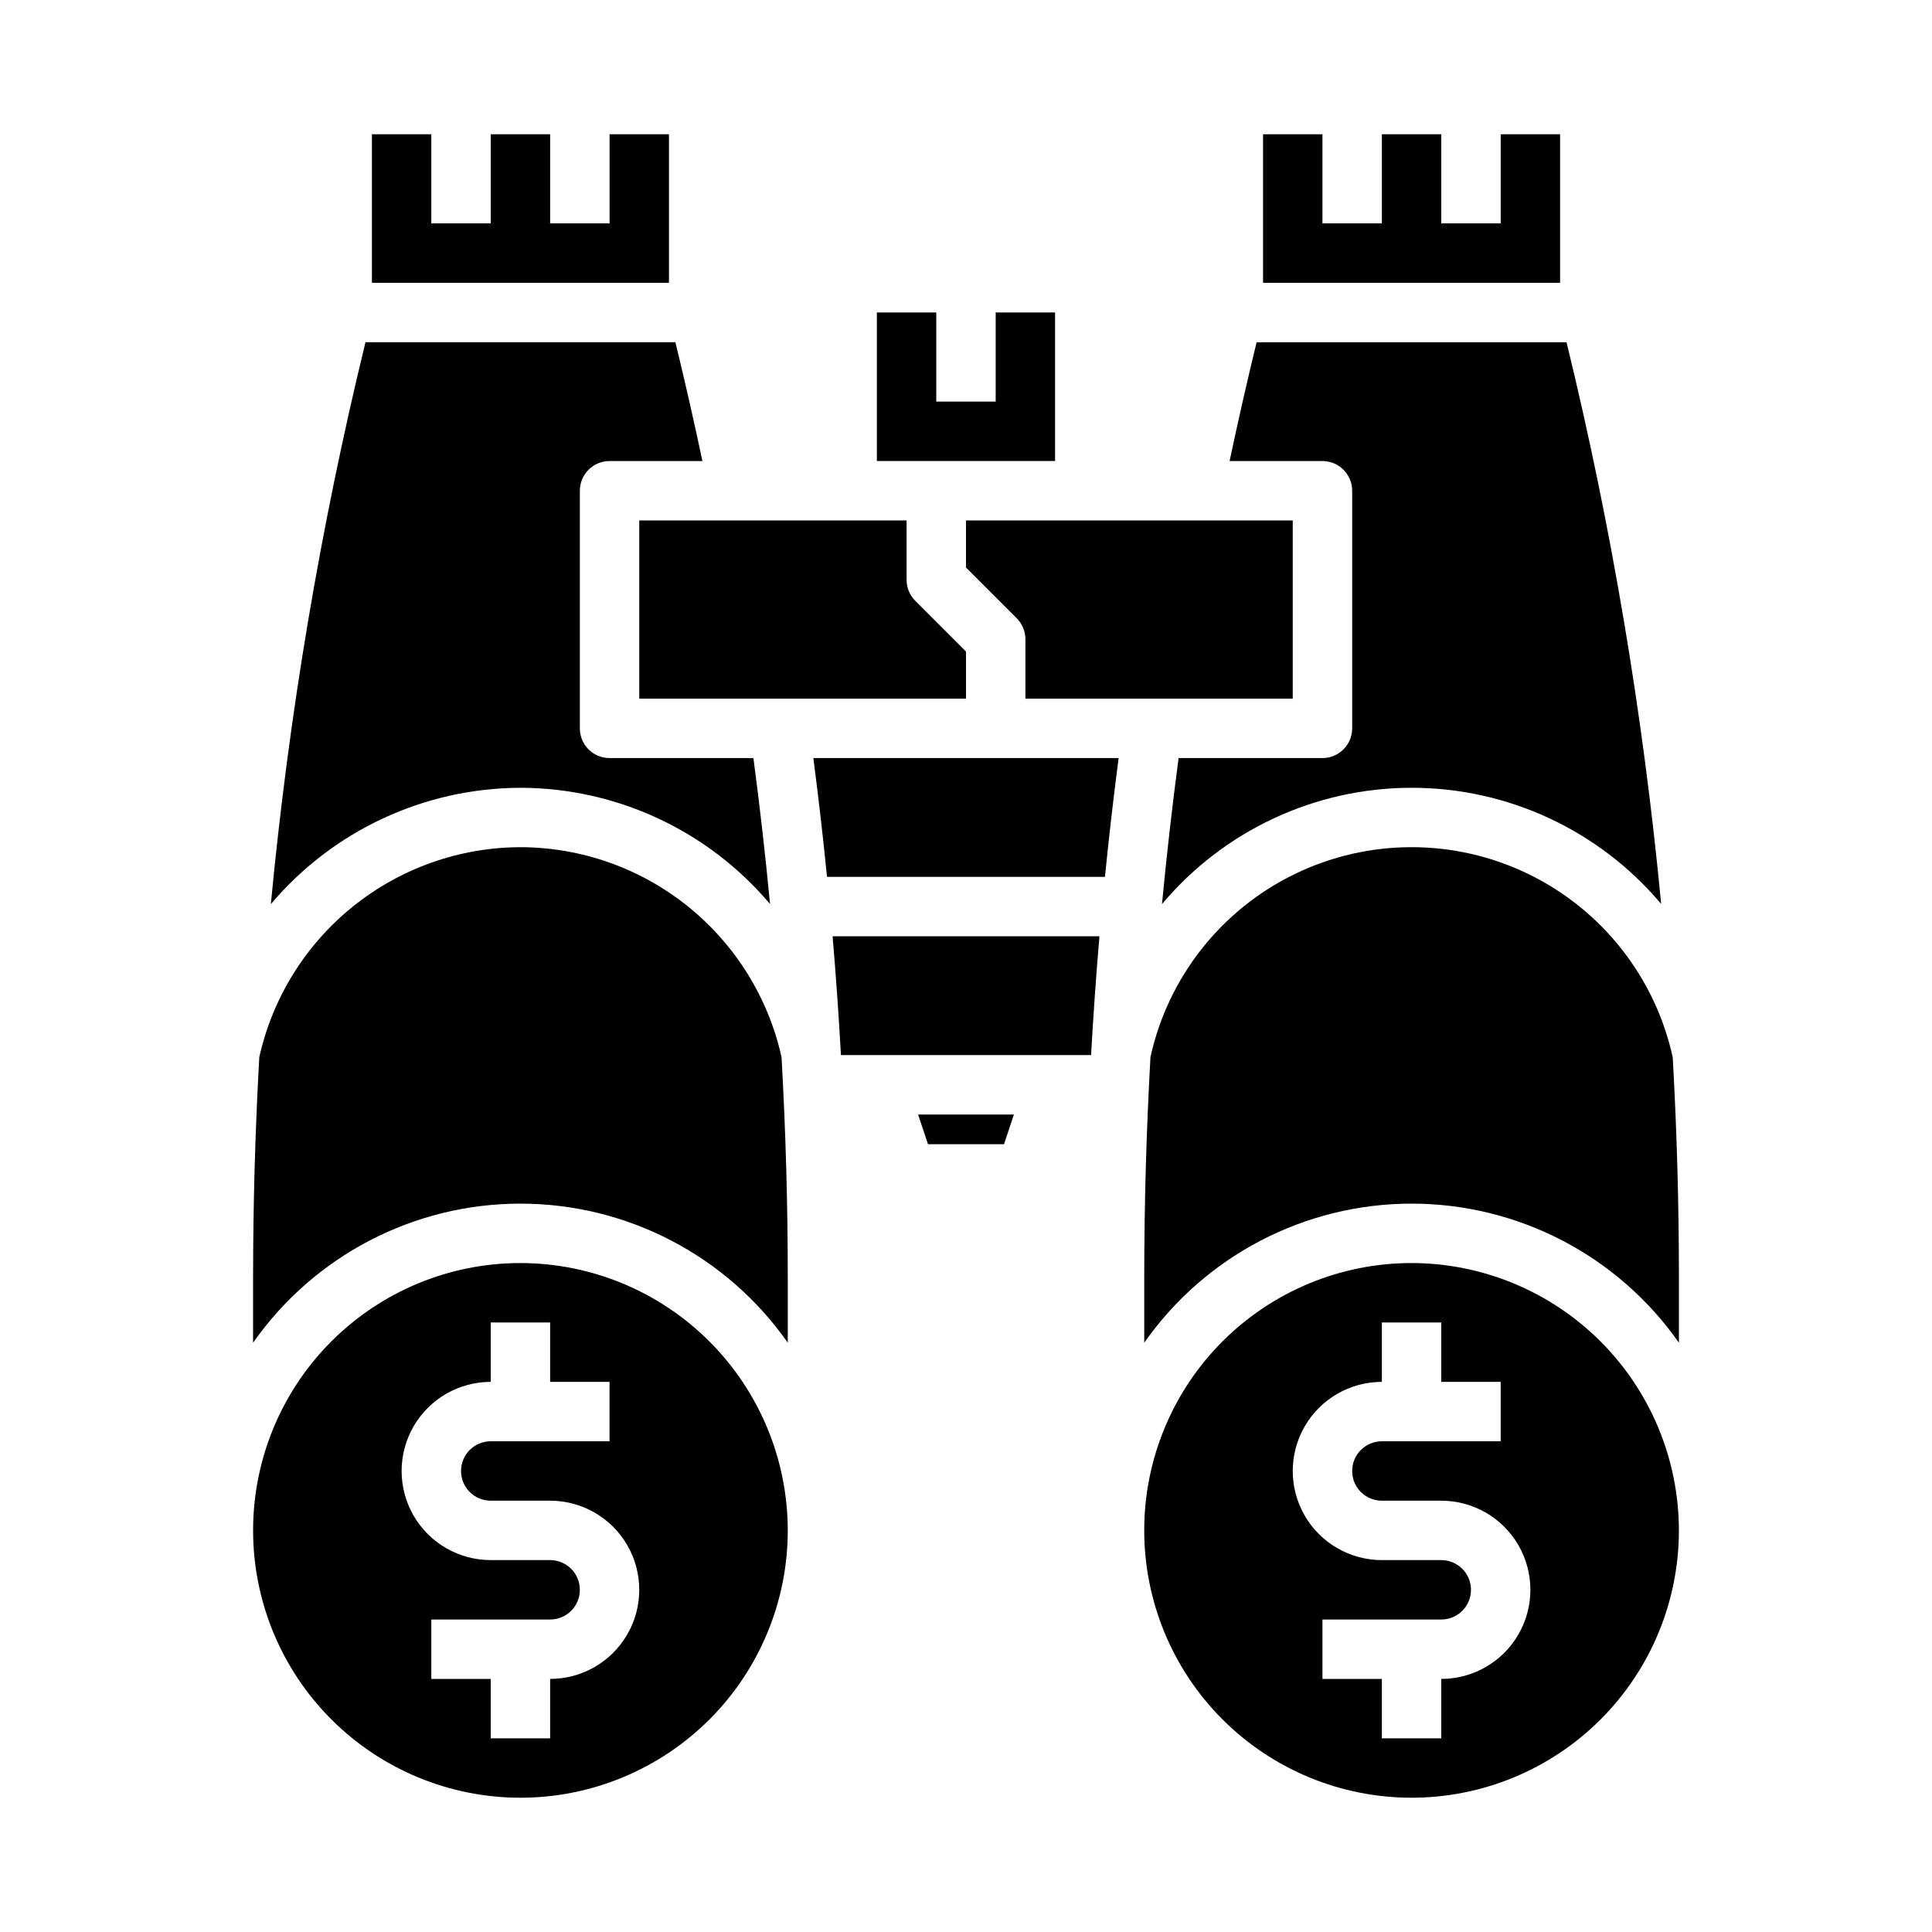
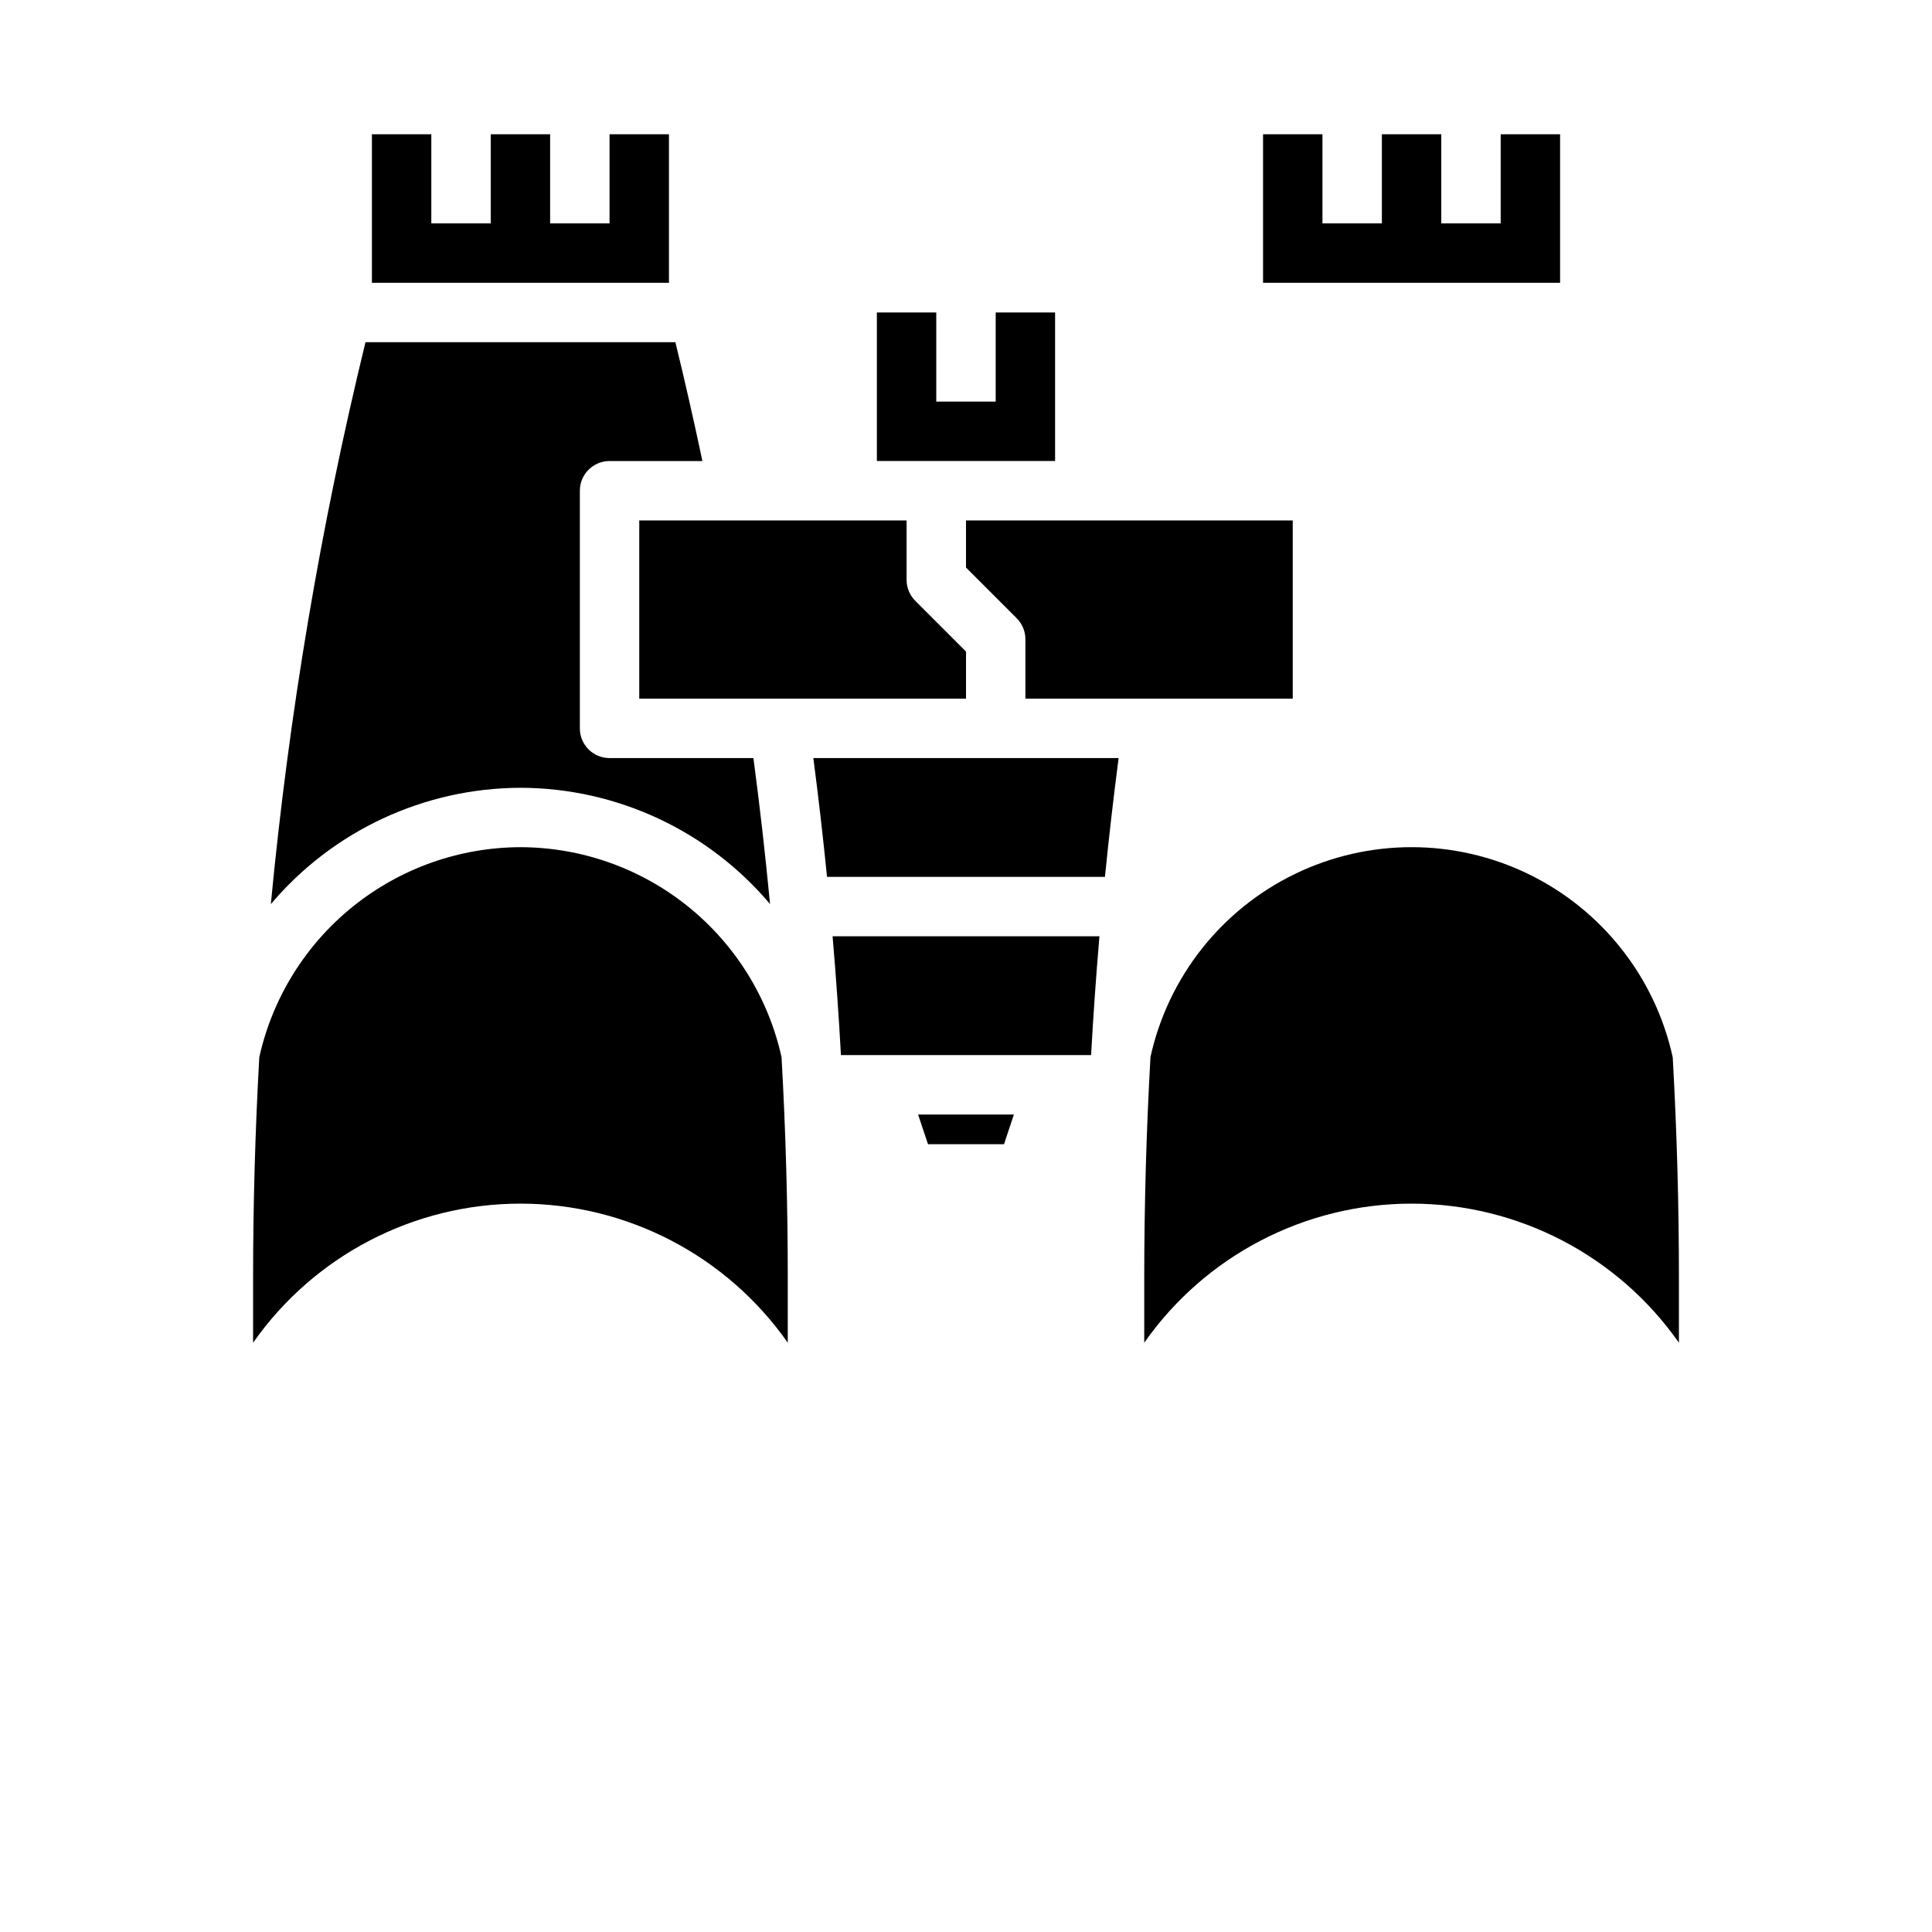
<svg xmlns="http://www.w3.org/2000/svg" fill="#000000" width="800px" height="800px" version="1.1" viewBox="144 144 512 512">
  <g>
    <path d="m423.61 226.81h-15.742v23.617h-15.746v-23.617h-15.742v39.363h47.23z" />
-     <path d="m281.92 478.72c-18.789 0-36.809 7.465-50.098 20.75-13.285 13.289-20.75 31.309-20.75 50.098 0 18.789 7.465 36.812 20.75 50.098 13.289 13.285 31.309 20.75 50.098 20.75 18.789 0 36.812-7.465 50.098-20.75 13.285-13.285 20.75-31.309 20.75-50.098-0.02-18.781-7.492-36.793-20.773-50.074s-31.289-20.754-50.074-20.773zm7.871 110.21v15.742l-15.742 0.004v-15.746h-15.746v-15.742h31.488c4.348 0 7.875-3.523 7.875-7.871s-3.527-7.875-7.875-7.875h-15.742c-8.438 0-16.234-4.5-20.453-11.805-4.219-7.309-4.219-16.312 0-23.617 4.219-7.309 12.016-11.809 20.453-11.809v-15.746h15.742v15.742h15.742v15.742l-31.484 0.004c-4.348 0-7.871 3.527-7.871 7.875 0 4.348 3.523 7.871 7.871 7.871h15.742c8.438 0 16.234 4.5 20.453 11.809 4.219 7.305 4.219 16.309 0 23.613-4.219 7.309-12.016 11.809-20.453 11.809z" />
    <path d="m321.28 179.58h-15.742v23.617h-15.746v-23.617h-15.742v23.617h-15.746v-23.617h-15.742v39.359h78.719z" />
    <path d="m281.92 352.77c25.504 0.055 49.691 11.316 66.145 30.801-1.227-12.934-2.695-25.824-4.402-38.672h-38.125c-4.348 0-7.871-3.523-7.871-7.871v-62.977c0-4.348 3.523-7.871 7.871-7.871h24.609c-2.223-10.52-4.617-21.059-7.16-31.488h-82.133c-11.93 48.965-20.312 98.73-25.078 148.91 16.457-19.488 40.641-30.758 66.145-30.828z" />
    <path d="m557.44 179.58h-15.742v23.617h-15.746v-23.617h-15.742v23.617h-15.746v-23.617h-15.742v39.359h78.719z" />
-     <path d="m502.34 274.05v62.977c0 4.348-3.527 7.871-7.875 7.871h-38.125c-1.703 12.848-3.172 25.75-4.402 38.703h-0.004c16.414-19.535 40.617-30.82 66.133-30.832 25.516-0.008 49.73 11.258 66.156 30.785-4.766-50.16-13.145-99.91-25.074-148.86h-82.133c-2.543 10.43-4.934 20.969-7.16 31.488h24.609c4.348 0 7.875 3.523 7.875 7.871z" />
    <path d="m486.59 329.15v-47.23h-86.59v12.484l13.438 13.438c1.477 1.477 2.305 3.481 2.305 5.566v15.742z" />
    <path d="m313.41 281.92v47.23h86.594v-12.48l-13.438-13.438h-0.004c-1.477-1.477-2.305-3.481-2.305-5.566v-15.746z" />
    <path d="m363.17 376.38h73.652c1.055-10.523 2.262-21.02 3.625-31.488h-80.902c1.367 10.461 2.574 20.957 3.625 31.488z" />
-     <path d="m518.08 478.72c-18.789 0-36.809 7.465-50.098 20.75-13.285 13.289-20.75 31.309-20.75 50.098 0 18.789 7.465 36.812 20.75 50.098 13.289 13.285 31.309 20.75 50.098 20.75s36.812-7.465 50.098-20.75c13.285-13.285 20.75-31.309 20.75-50.098-0.02-18.781-7.492-36.793-20.773-50.074s-31.289-20.754-50.074-20.773zm7.871 110.21v15.742l-15.742 0.004v-15.746h-15.746v-15.742h31.488c4.348 0 7.875-3.523 7.875-7.871s-3.527-7.875-7.875-7.875h-15.742c-8.438 0-16.234-4.5-20.453-11.805-4.219-7.309-4.219-16.312 0-23.617 4.219-7.309 12.016-11.809 20.453-11.809v-15.746h15.742v15.742h15.742v15.742l-31.484 0.004c-4.348 0-7.871 3.527-7.871 7.875 0 4.348 3.523 7.871 7.871 7.871h15.742c8.438 0 16.234 4.5 20.453 11.809 4.219 7.305 4.219 16.309 0 23.613-4.219 7.309-12.016 11.809-20.453 11.809z" />
    <path d="m587.29 424.19c-4.644-21.195-18.746-39.09-38.262-48.566-19.52-9.477-42.301-9.488-61.828-0.031-19.527 9.457-33.645 27.34-38.312 48.527-1.094 19.504-1.645 38.996-1.652 58.473v17.242c16.191-23.102 42.633-36.859 70.848-36.859s54.656 13.758 70.848 36.859v-17.242c0-19.48-0.547-38.949-1.641-58.402z" />
    <path d="m366.86 423.61h66.289c0.586-10.504 1.324-21 2.215-31.488h-70.719c0.895 10.484 1.633 20.98 2.215 31.488z" />
    <path d="m389.93 447.23h20.141l2.621-7.871h-25.387z" />
    <path d="m281.92 368.51c-16.137 0.047-31.777 5.582-44.355 15.695-12.574 10.109-21.34 24.199-24.848 39.949-1.09 19.457-1.641 38.938-1.645 58.438v17.242c16.191-23.102 42.633-36.859 70.848-36.859 28.215 0 54.656 13.758 70.848 36.859v-17.242c0-19.441-0.551-38.926-1.652-58.453v0.004c-3.5-15.754-12.262-29.848-24.836-39.957-12.578-10.113-28.223-15.641-44.359-15.676z" />
  </g>
</svg>